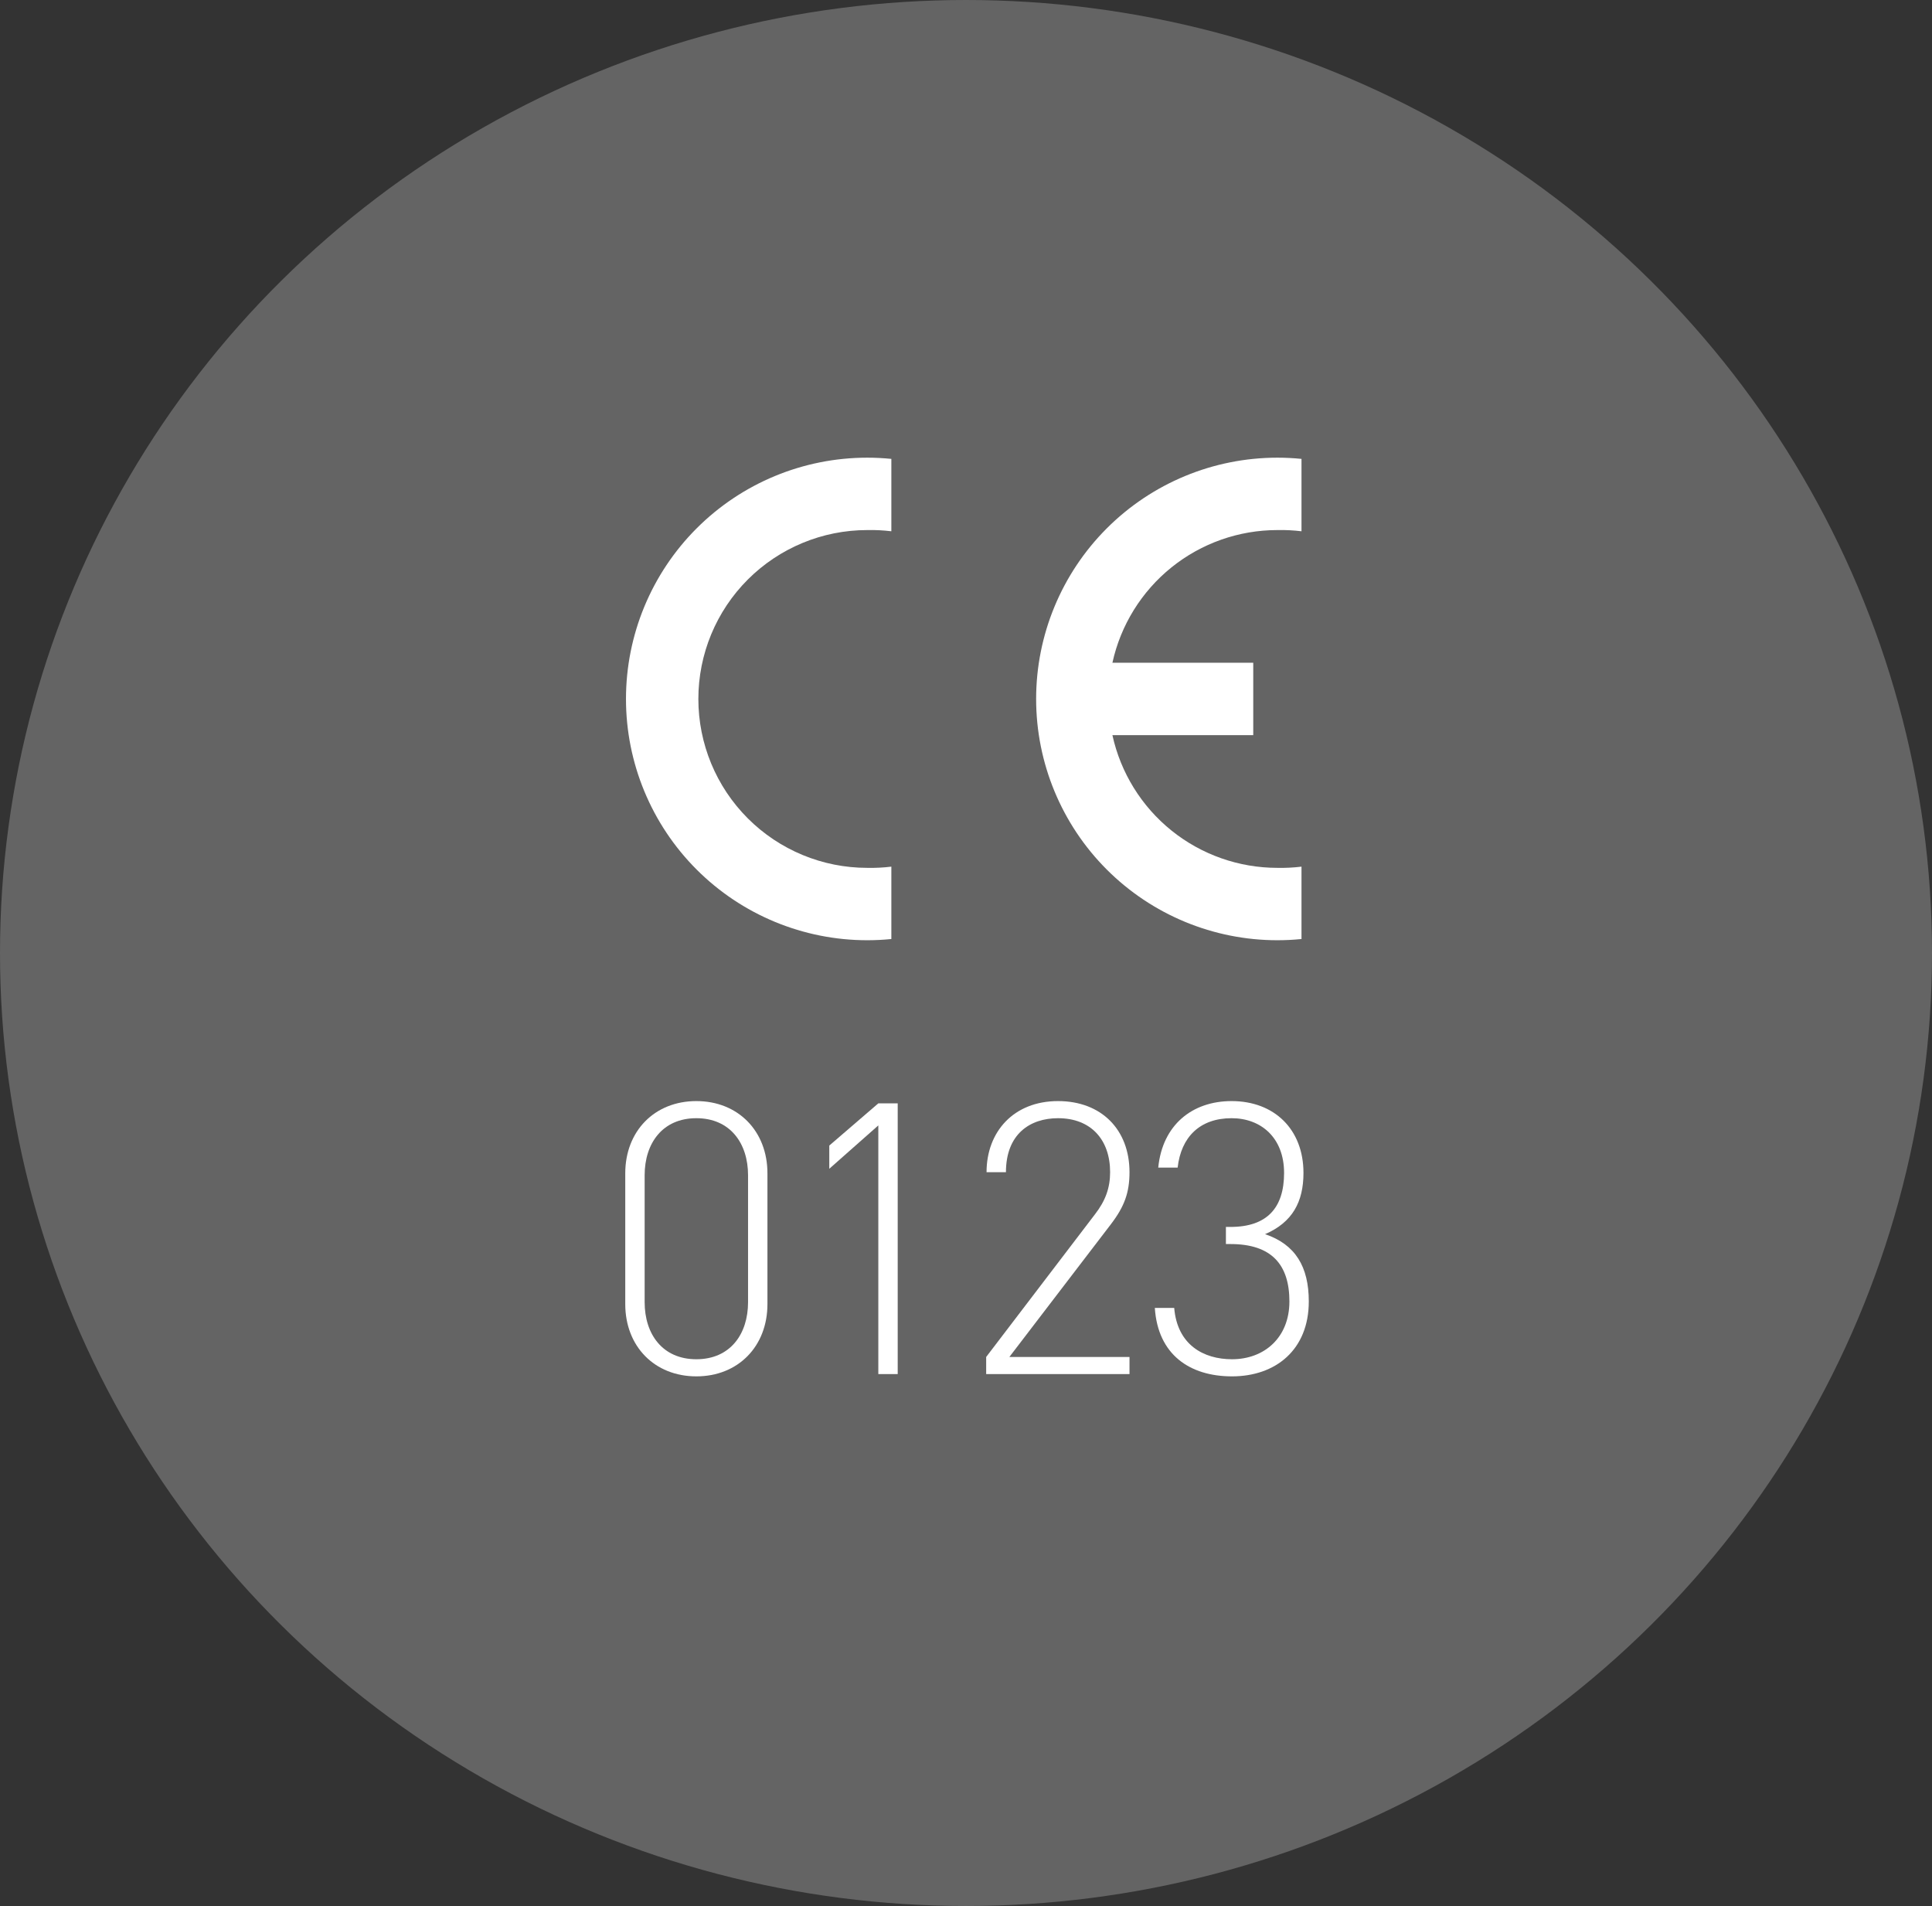
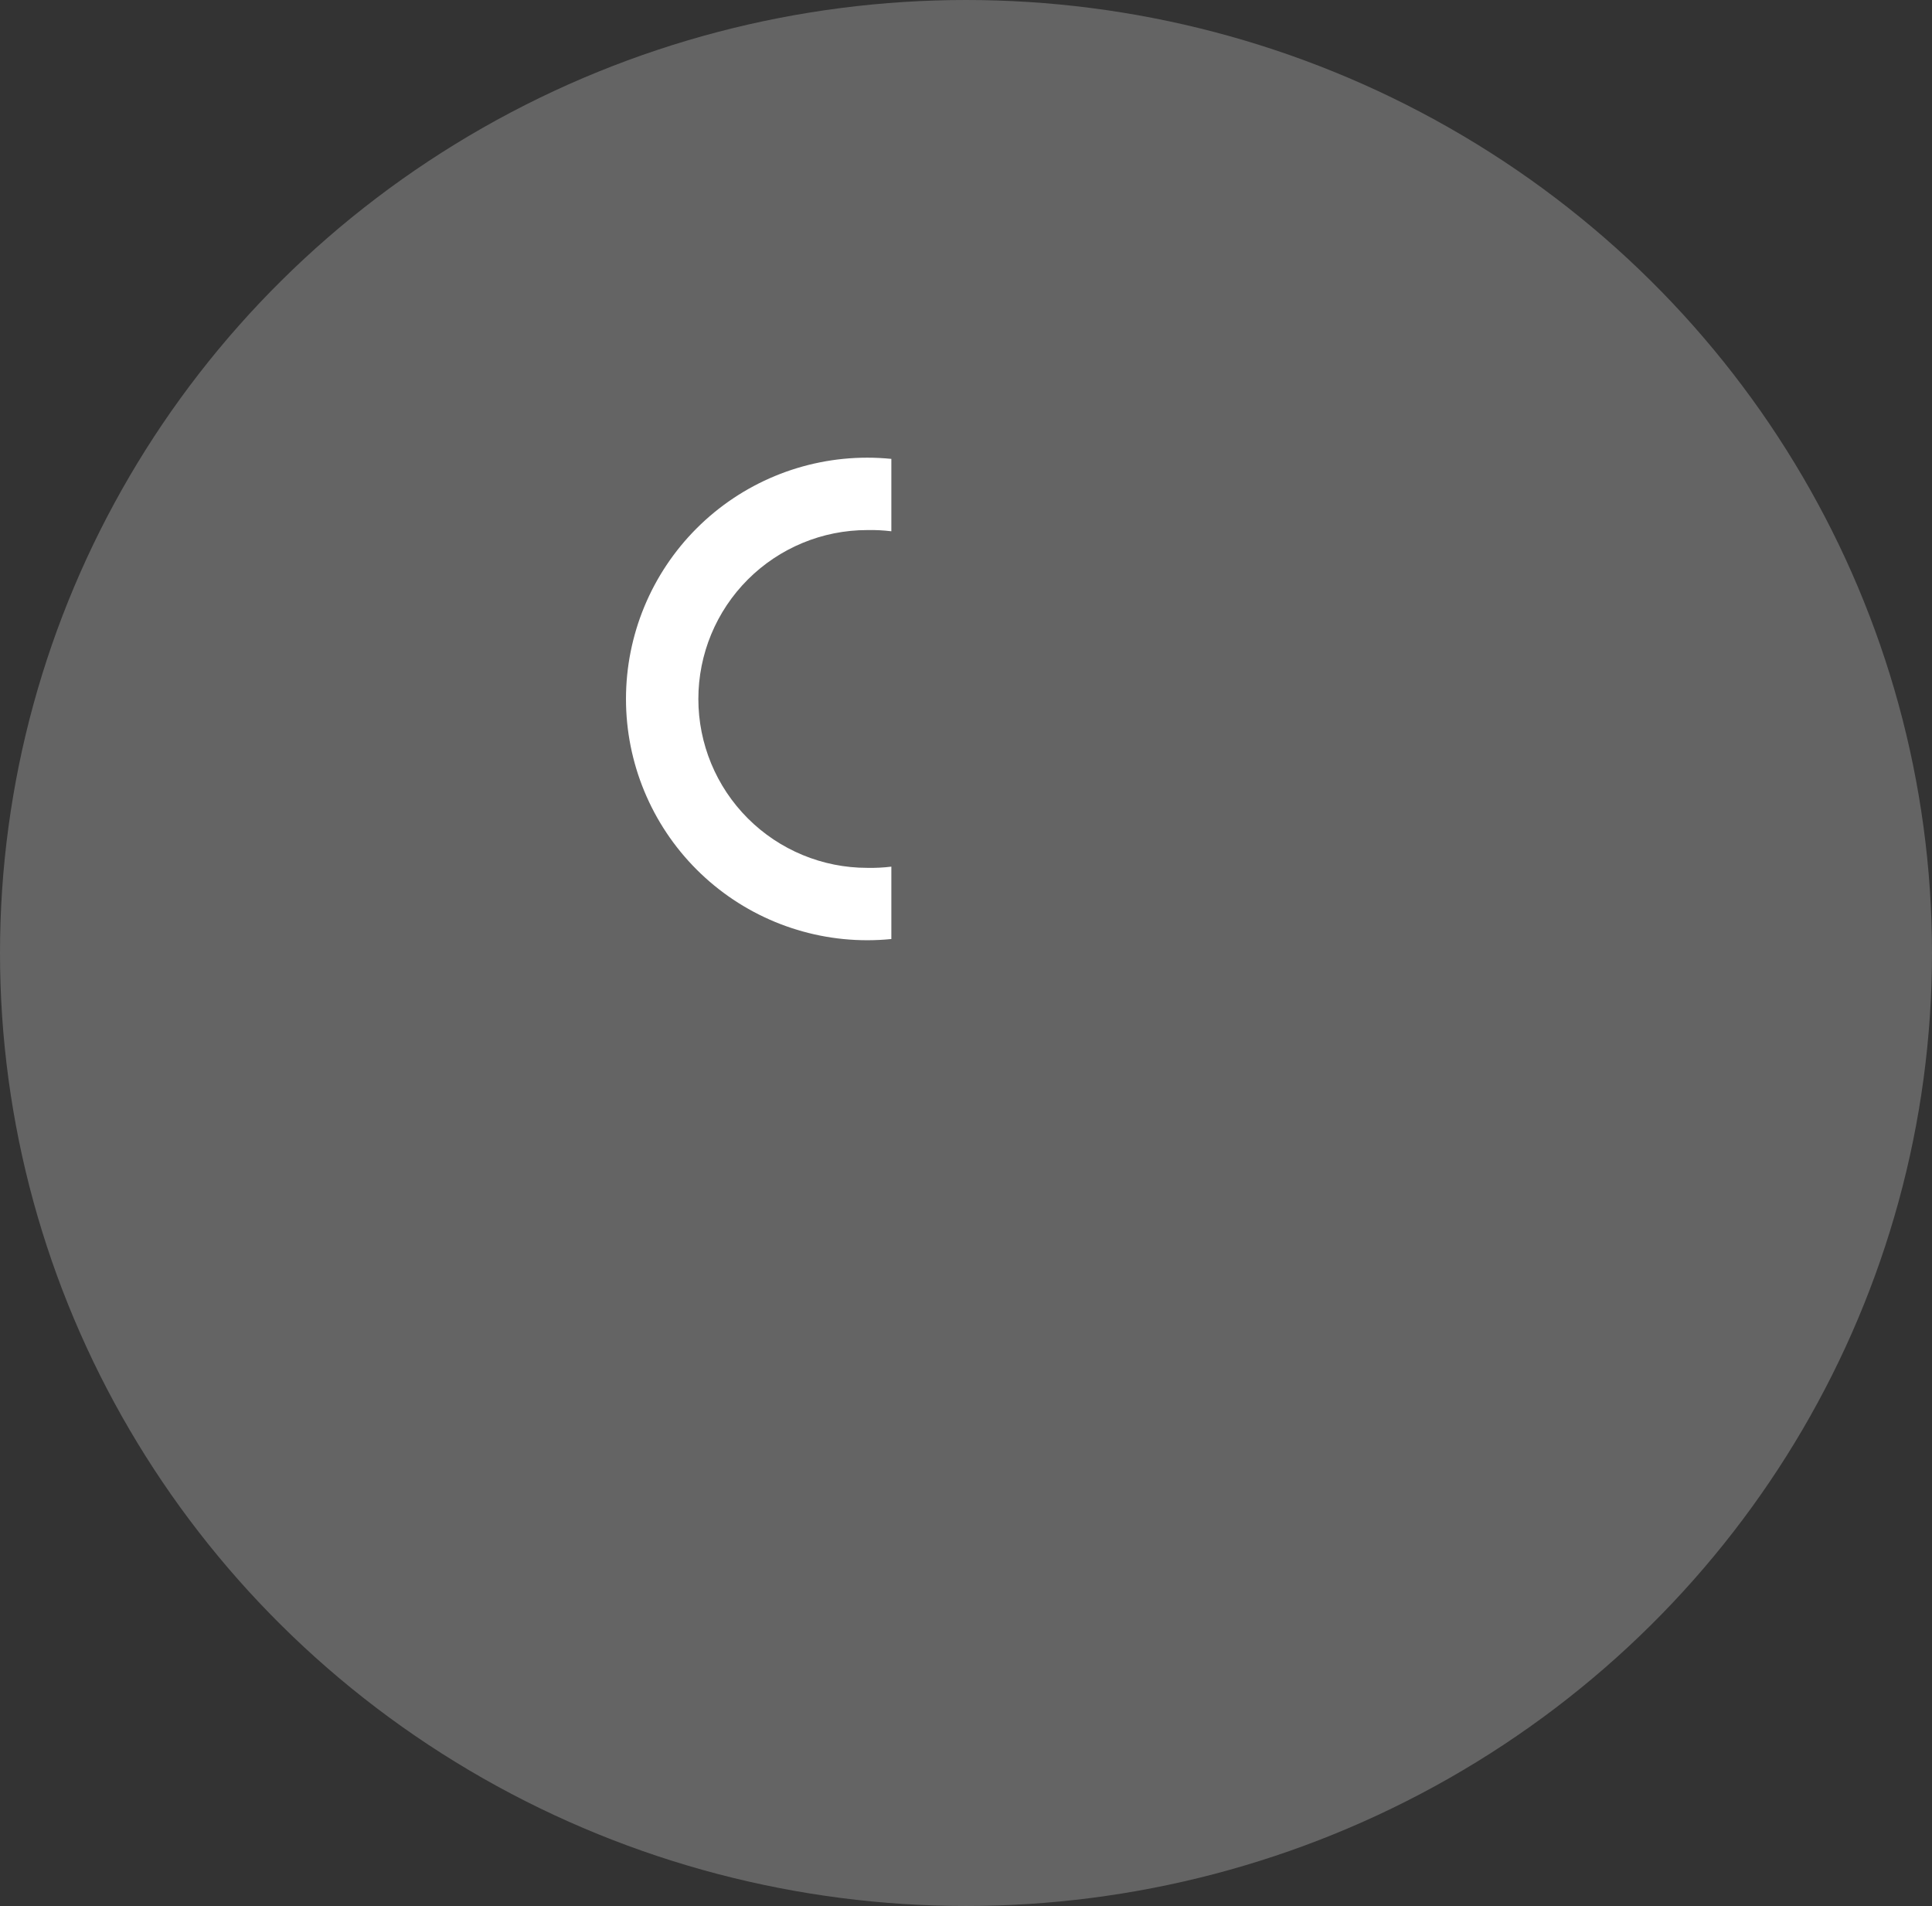
<svg xmlns="http://www.w3.org/2000/svg" width="147" height="145" viewBox="0 0 147 145" fill="none">
  <rect x="0" y="0" width="147" height="145" fill="#333333" stroke="none" />
  <g id="Group 3225">
    <g id="Group 3223">
      <g id="Group 3222">
        <g id="Group 11251">
          <ellipse id="Ellipse 60" cx="73.5" cy="72.5" rx="73.5" ry="72.5" fill="white" fill-opacity="0.24" />
-           <path id="Vector" d="M93.739 104.708C90.528 104.708 88.099 103.059 87.867 99.501H89.342C89.574 102.307 91.57 103.406 93.739 103.406C96.198 103.406 98.107 101.757 98.107 99.01C98.107 96.233 96.776 94.642 93.623 94.642H93.276V93.34H93.623C96.4 93.34 97.702 91.894 97.702 89.233C97.702 86.543 95.937 85.068 93.71 85.068C91.28 85.068 89.863 86.514 89.603 88.828H88.127C88.446 85.588 90.702 83.766 93.71 83.766C96.95 83.766 99.177 85.906 99.177 89.233C99.177 91.431 98.338 92.993 96.255 93.89C98.569 94.671 99.582 96.377 99.582 99.01C99.582 102.683 97.065 104.708 93.739 104.708Z" fill="white" />
-           <path id="Vector_2" d="M75.035 104.534V103.232L83.308 92.386C84.118 91.344 84.465 90.361 84.465 89.175C84.465 86.716 83.018 85.068 80.502 85.068C78.362 85.068 76.539 86.283 76.539 89.175H75.064C75.064 86.109 77.118 83.766 80.502 83.766C83.799 83.766 85.94 85.936 85.94 89.175C85.94 90.708 85.564 91.778 84.522 93.138L76.8 103.232H85.94V104.534H75.035Z" fill="white" />
-           <path id="Vector_3" d="M66.829 104.534V85.617L63.098 88.915V87.15L66.829 83.939H68.304V104.534H66.829Z" fill="white" />
-           <path id="Vector_4" d="M52.983 104.708C49.801 104.708 47.574 102.423 47.574 99.212V89.262C47.574 86.051 49.801 83.766 52.983 83.766C56.165 83.766 58.392 86.051 58.392 89.262V99.212C58.392 102.423 56.165 104.708 52.983 104.708ZM52.983 103.406C55.557 103.406 56.917 101.497 56.917 99.067V89.406C56.917 86.977 55.557 85.068 52.983 85.068C50.409 85.068 49.049 86.977 49.049 89.406V99.067C49.049 101.497 50.409 103.406 52.983 103.406Z" fill="white" />
          <path id="Vector_5" fill-rule="evenodd" clip-rule="evenodd" d="M67.82 71.437C67.21 71.499 66.597 71.529 65.984 71.529C61.116 71.529 56.447 69.595 53.005 66.153C49.563 62.711 47.629 58.042 47.629 53.174C47.629 48.306 49.563 43.637 53.005 40.195C56.447 36.752 61.116 34.818 65.984 34.818C66.597 34.818 67.21 34.849 67.82 34.91V40.417C67.211 40.343 66.598 40.312 65.984 40.325C62.577 40.325 59.309 41.679 56.899 44.088C54.489 46.498 53.136 49.766 53.136 53.174C53.136 56.582 54.489 59.85 56.899 62.259C59.309 64.669 62.577 66.023 65.984 66.023C66.598 66.036 67.211 66.005 67.82 65.931V71.437Z" fill="white" />
-           <path id="Vector_6" fill-rule="evenodd" clip-rule="evenodd" d="M99.027 71.437C98.417 71.499 97.804 71.529 97.191 71.529C92.323 71.529 87.654 69.595 84.212 66.153C80.77 62.711 78.836 58.042 78.836 53.174C78.836 48.306 80.77 43.637 84.212 40.195C87.654 36.752 92.323 34.818 97.191 34.818C97.804 34.818 98.417 34.849 99.027 34.91V40.417C98.418 40.343 97.805 40.312 97.191 40.325C94.262 40.325 91.42 41.326 89.137 43.162C86.855 44.998 85.268 47.559 84.64 50.42H95.356V55.927H84.64C85.268 58.789 86.855 61.35 89.137 63.186C91.42 65.022 94.262 66.023 97.191 66.023C97.805 66.036 98.418 66.005 99.027 65.931V71.437Z" fill="white" />
        </g>
      </g>
    </g>
  </g>
</svg>